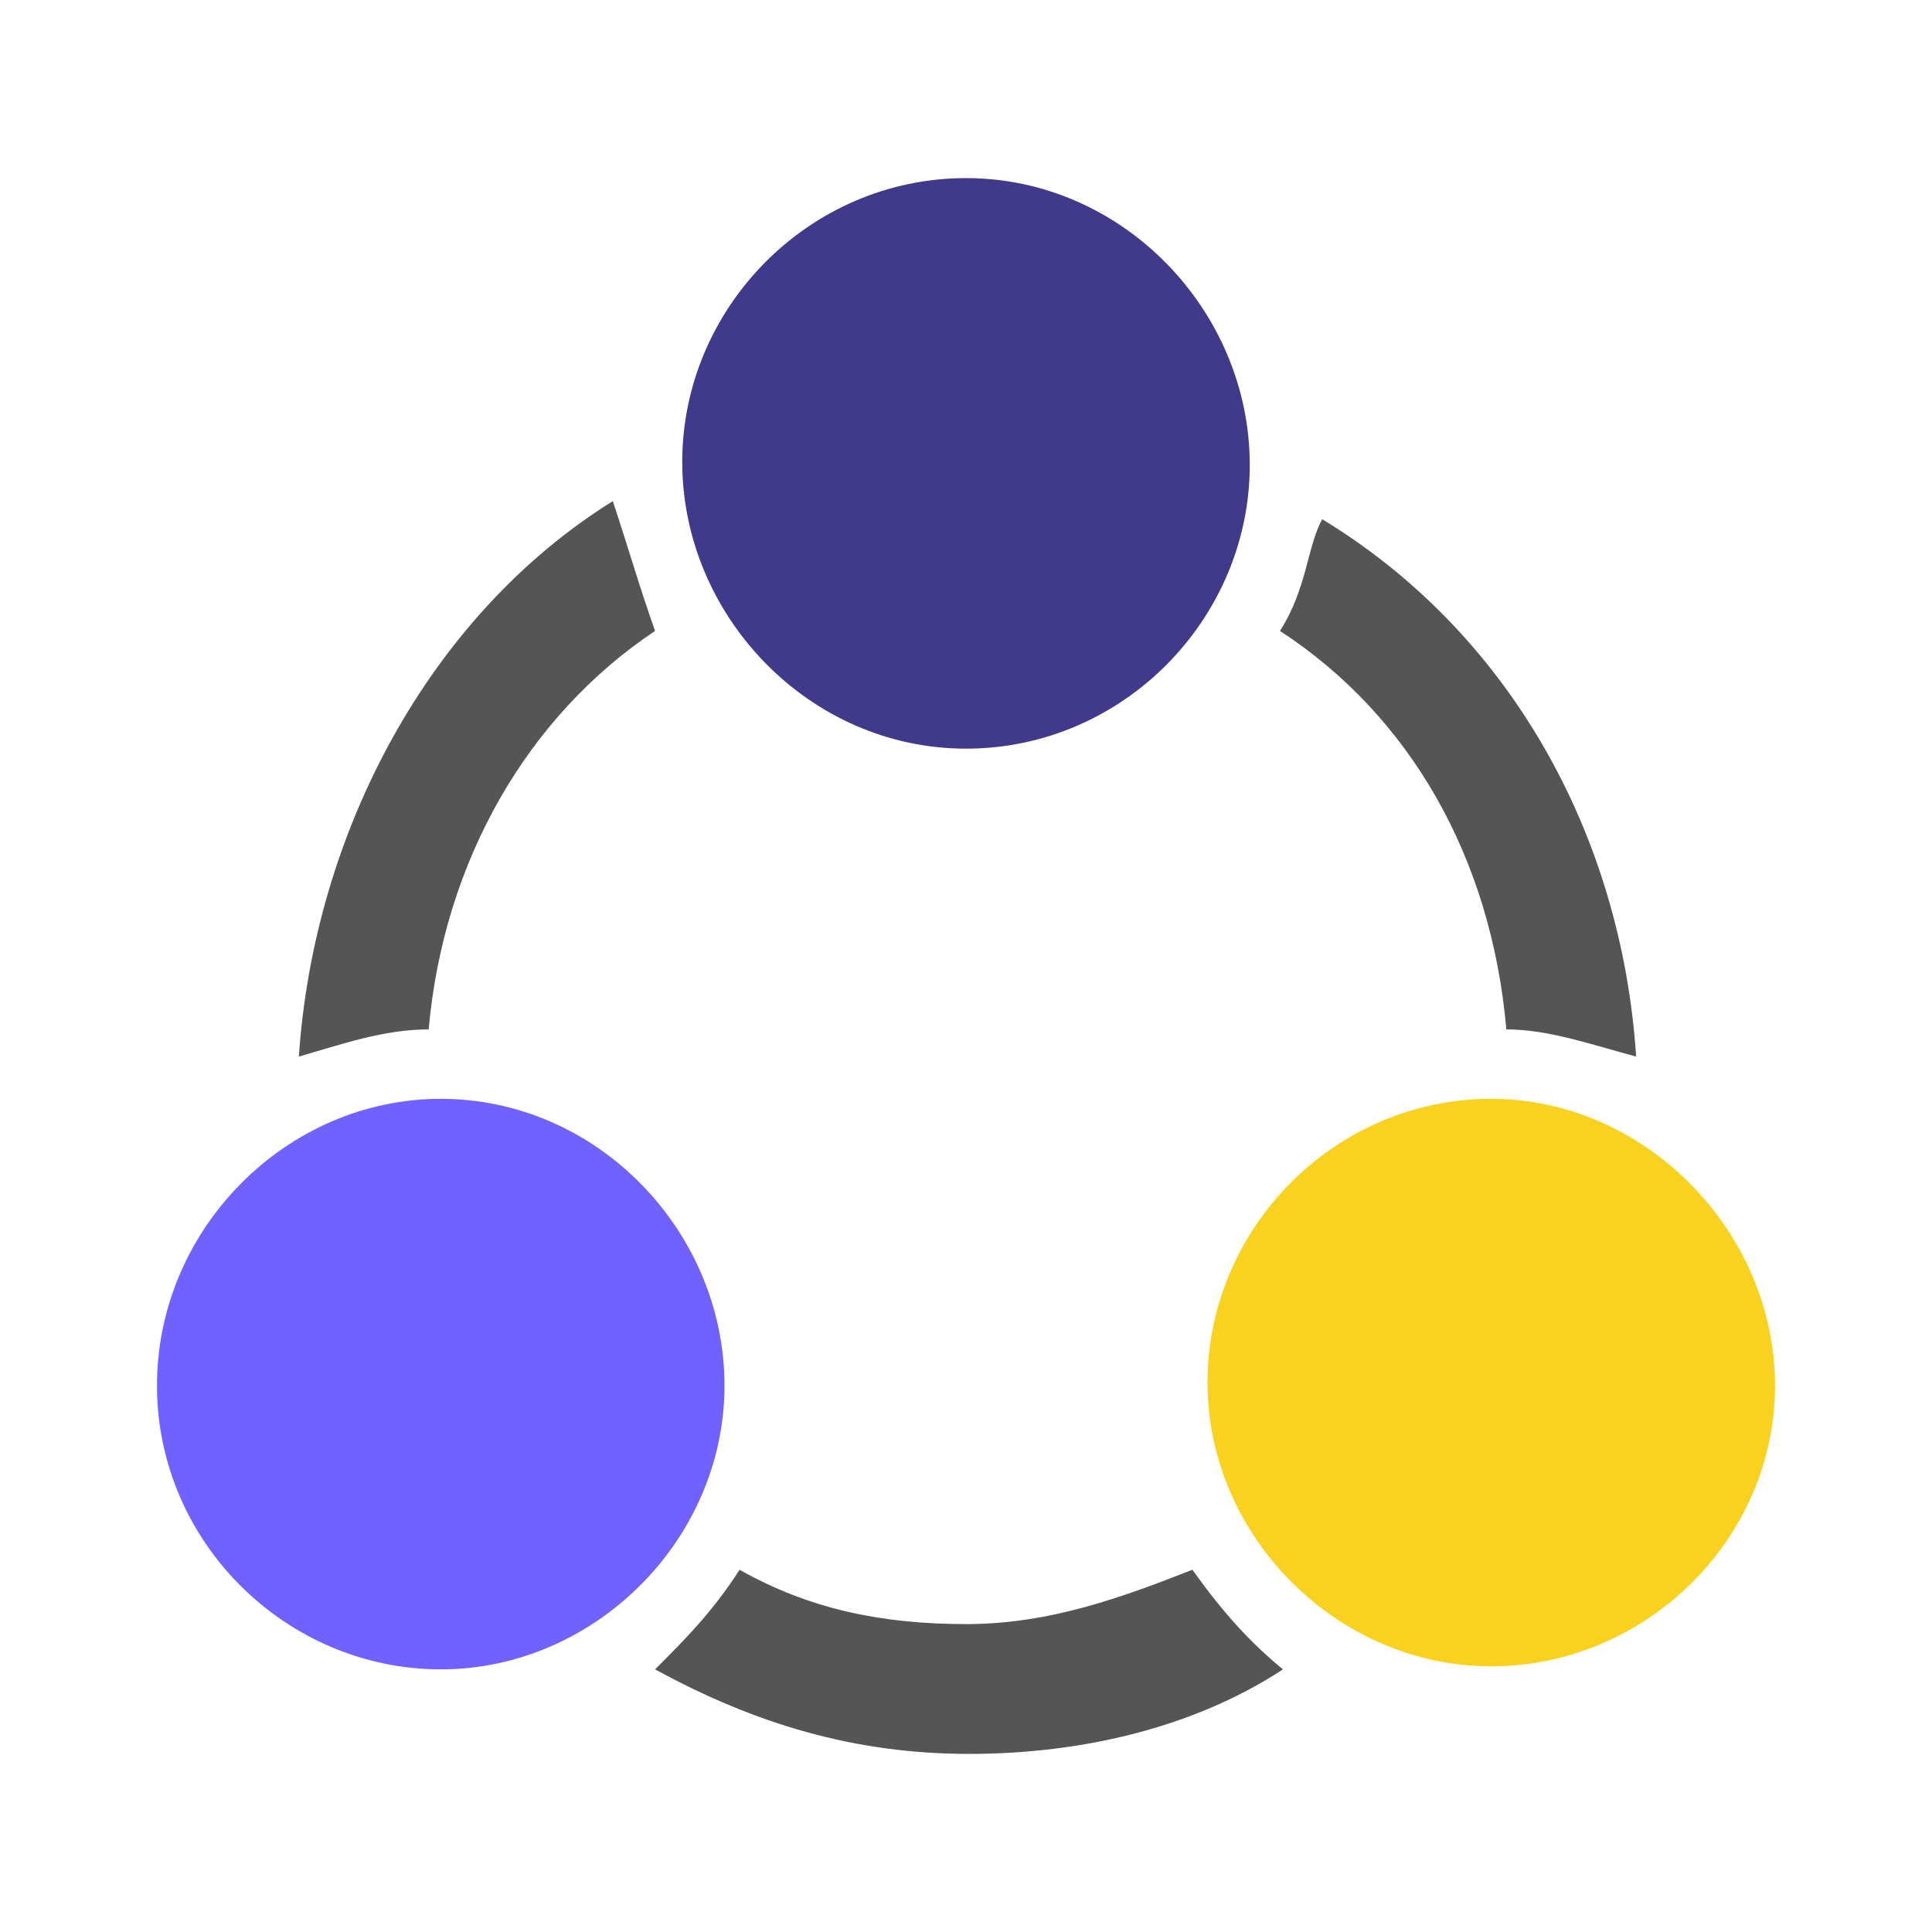
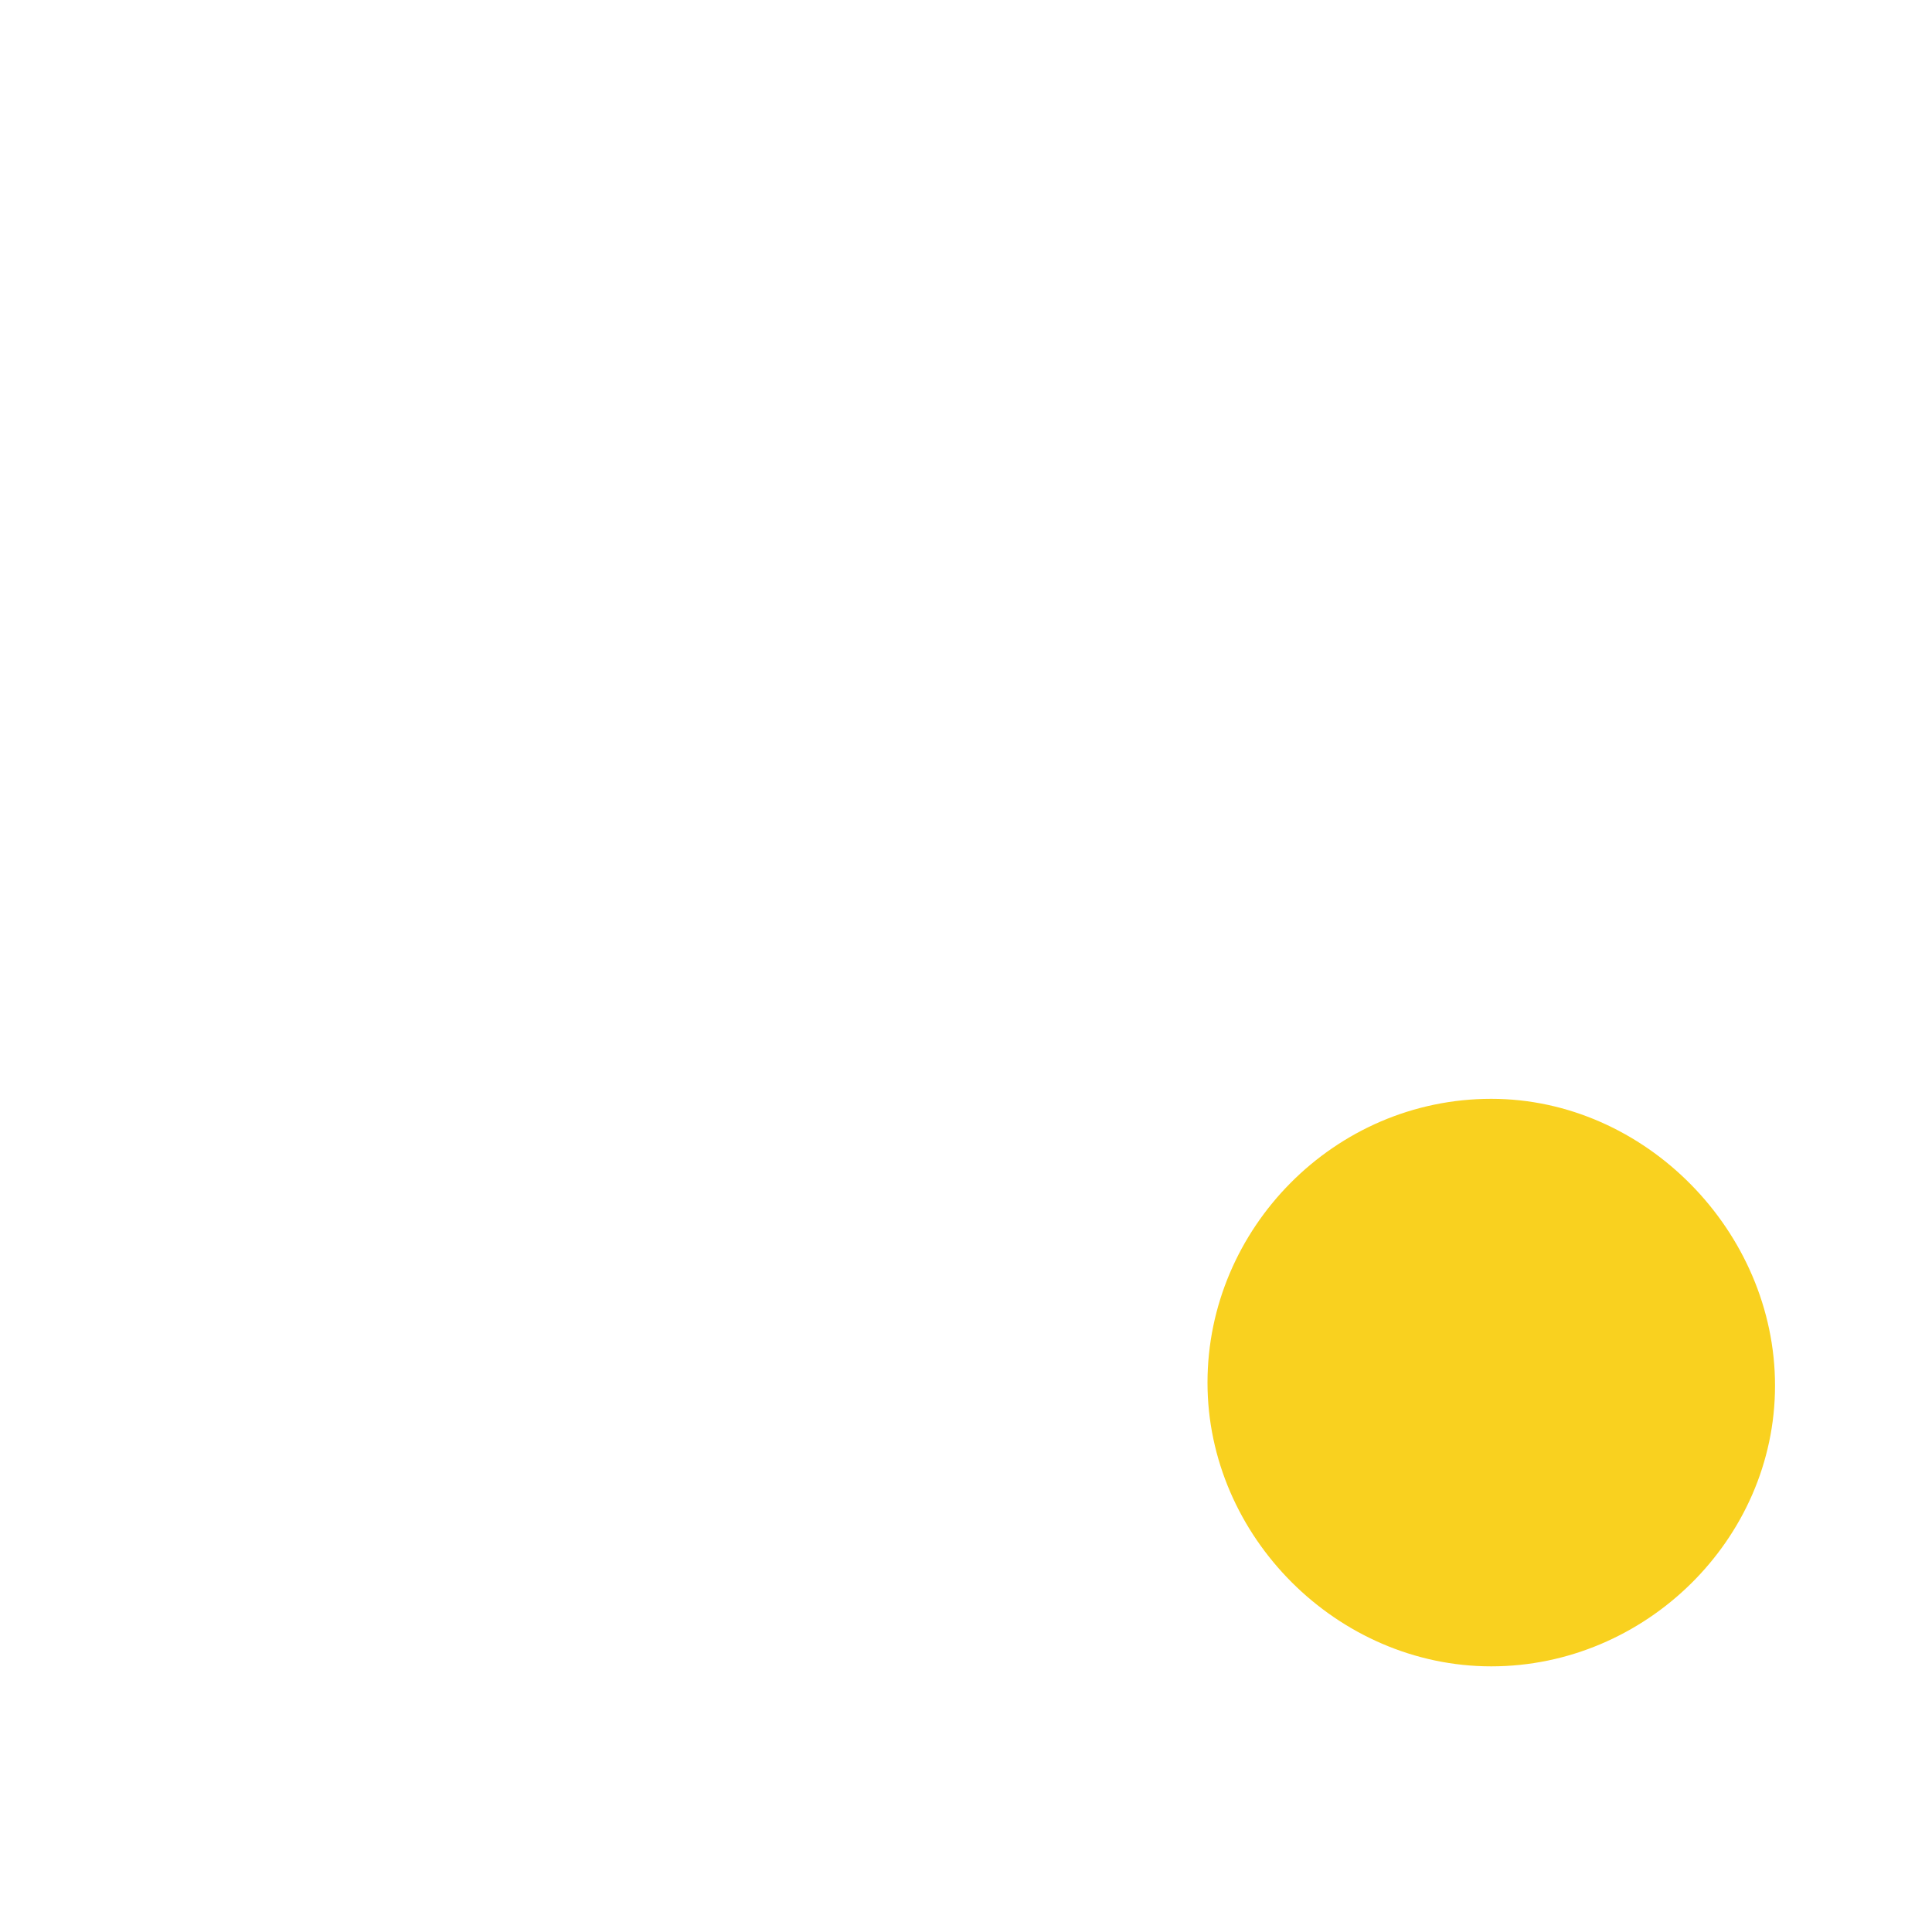
<svg xmlns="http://www.w3.org/2000/svg" version="1.1" id="图层_1" x="0px" y="0px" viewBox="0 0 64 64" style="enable-background:new 0 0 64 64;" xml:space="preserve">
  <style type="text/css">
	.st0{fill:#555555;}
	.st1{fill:#41398C;}
	.st2{fill:#F9D11F;}
	.st3{fill:#7162FF;}
</style>
  <g>
    <g>
-       <path class="st0" d="M42.4,20.9c4.3,2.8,7,7.5,7.5,13.2c1.4,0,2.8,0.5,4.3,0.9c-0.5-7.5-4.3-14.1-10.4-17.8    C43.3,18.1,43.3,19.5,42.4,20.9z" />
-       <path class="st0" d="M39.5,52c-2.3,0.9-4.7,1.8-7.5,1.8s-5.2-0.5-7.5-1.8c-0.9,1.4-1.8,2.3-2.8,3.3c3.3,1.8,6.6,2.8,10.4,2.8    s7.5-0.9,10.4-2.8C41.4,54.4,40.5,53.4,39.5,52z" />
-       <path class="st0" d="M14.2,34.1c0.5-5.6,3.3-10.4,7.5-13.2c-0.5-1.4-0.9-2.8-1.4-4.3c-6.1,3.8-9.9,11-10.4,18.4    C11.3,34.6,12.7,34.1,14.2,34.1z" />
-     </g>
-     <path class="st1" d="M32,5.9c-5.2,0-9.4,4.3-9.4,9.4s4.2,9.5,9.4,9.5s9.4-4.3,9.4-9.4S37.2,5.9,32,5.9L32,5.9z" />
+       </g>
    <path class="st2" d="M49.4,36.4c-5.2,0-9.4,4.3-9.4,9.4s4.3,9.4,9.4,9.4s9.4-4.2,9.4-9.3S54.5,36.4,49.4,36.4L49.4,36.4z" />
-     <path class="st3" d="M14.6,36.4c-5.1,0-9.4,4.3-9.4,9.5s4.3,9.4,9.4,9.4S24,51,24,45.9S19.8,36.4,14.6,36.4L14.6,36.4z" />
  </g>
</svg>